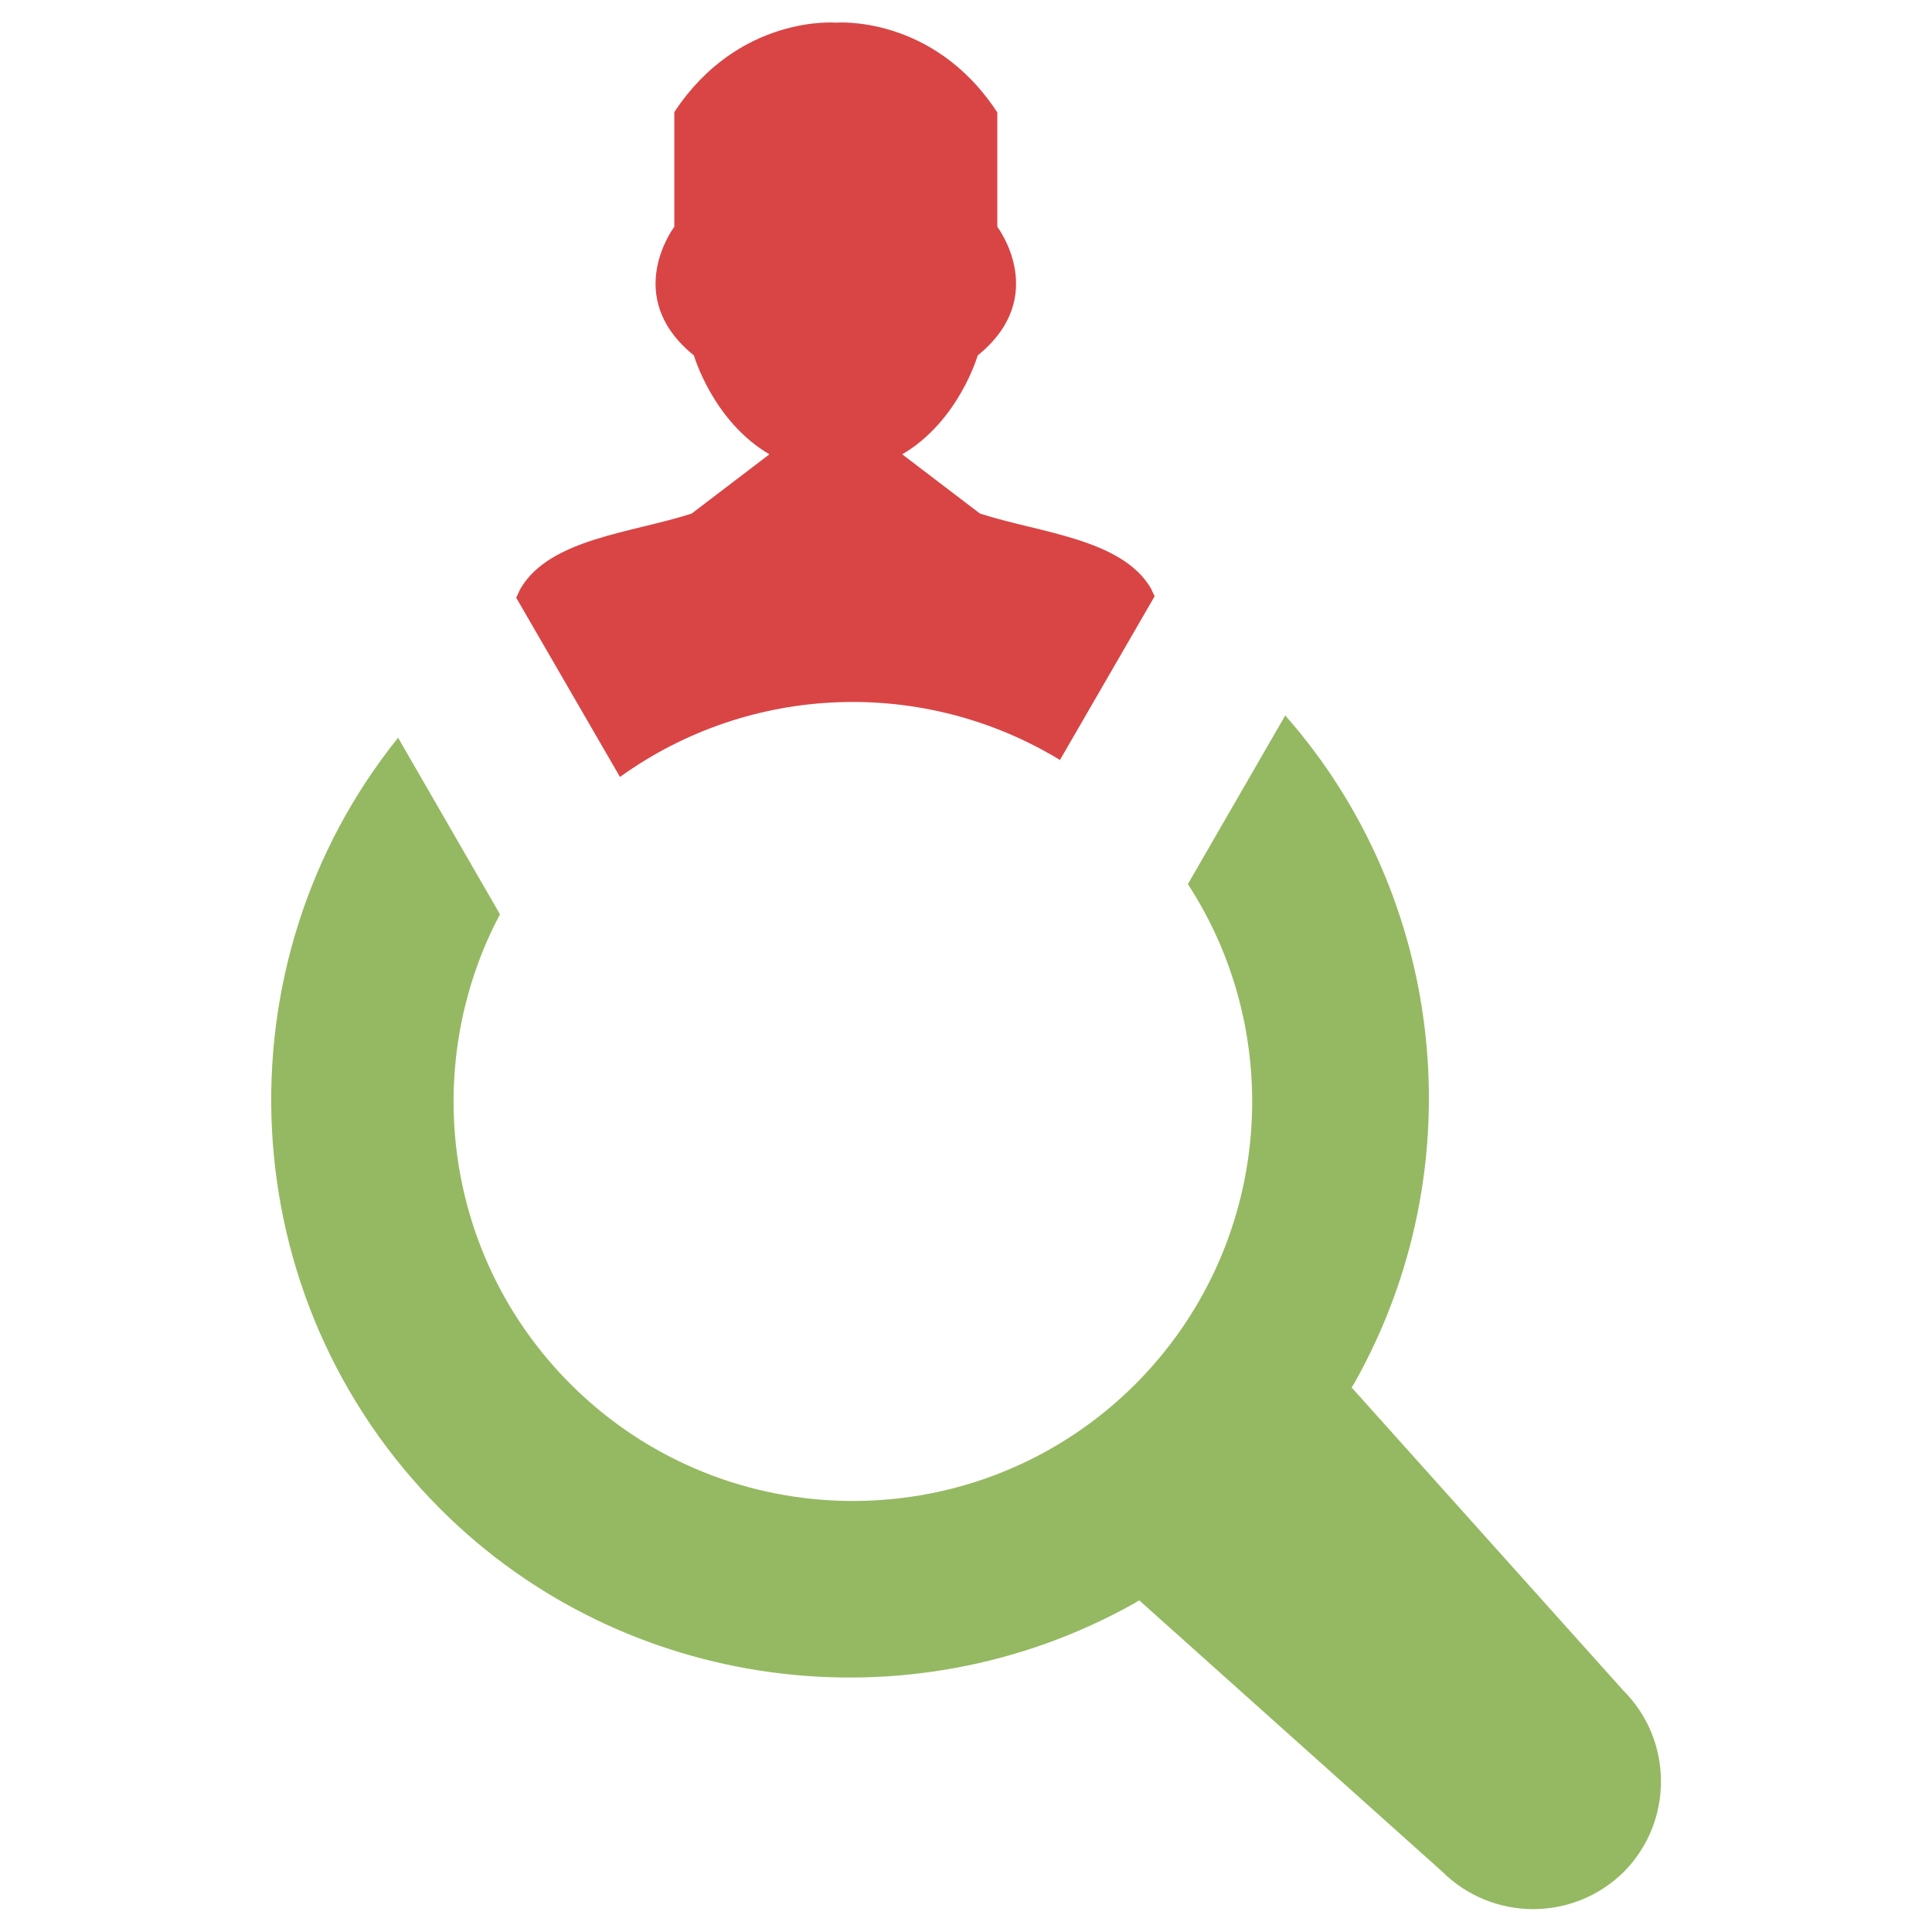
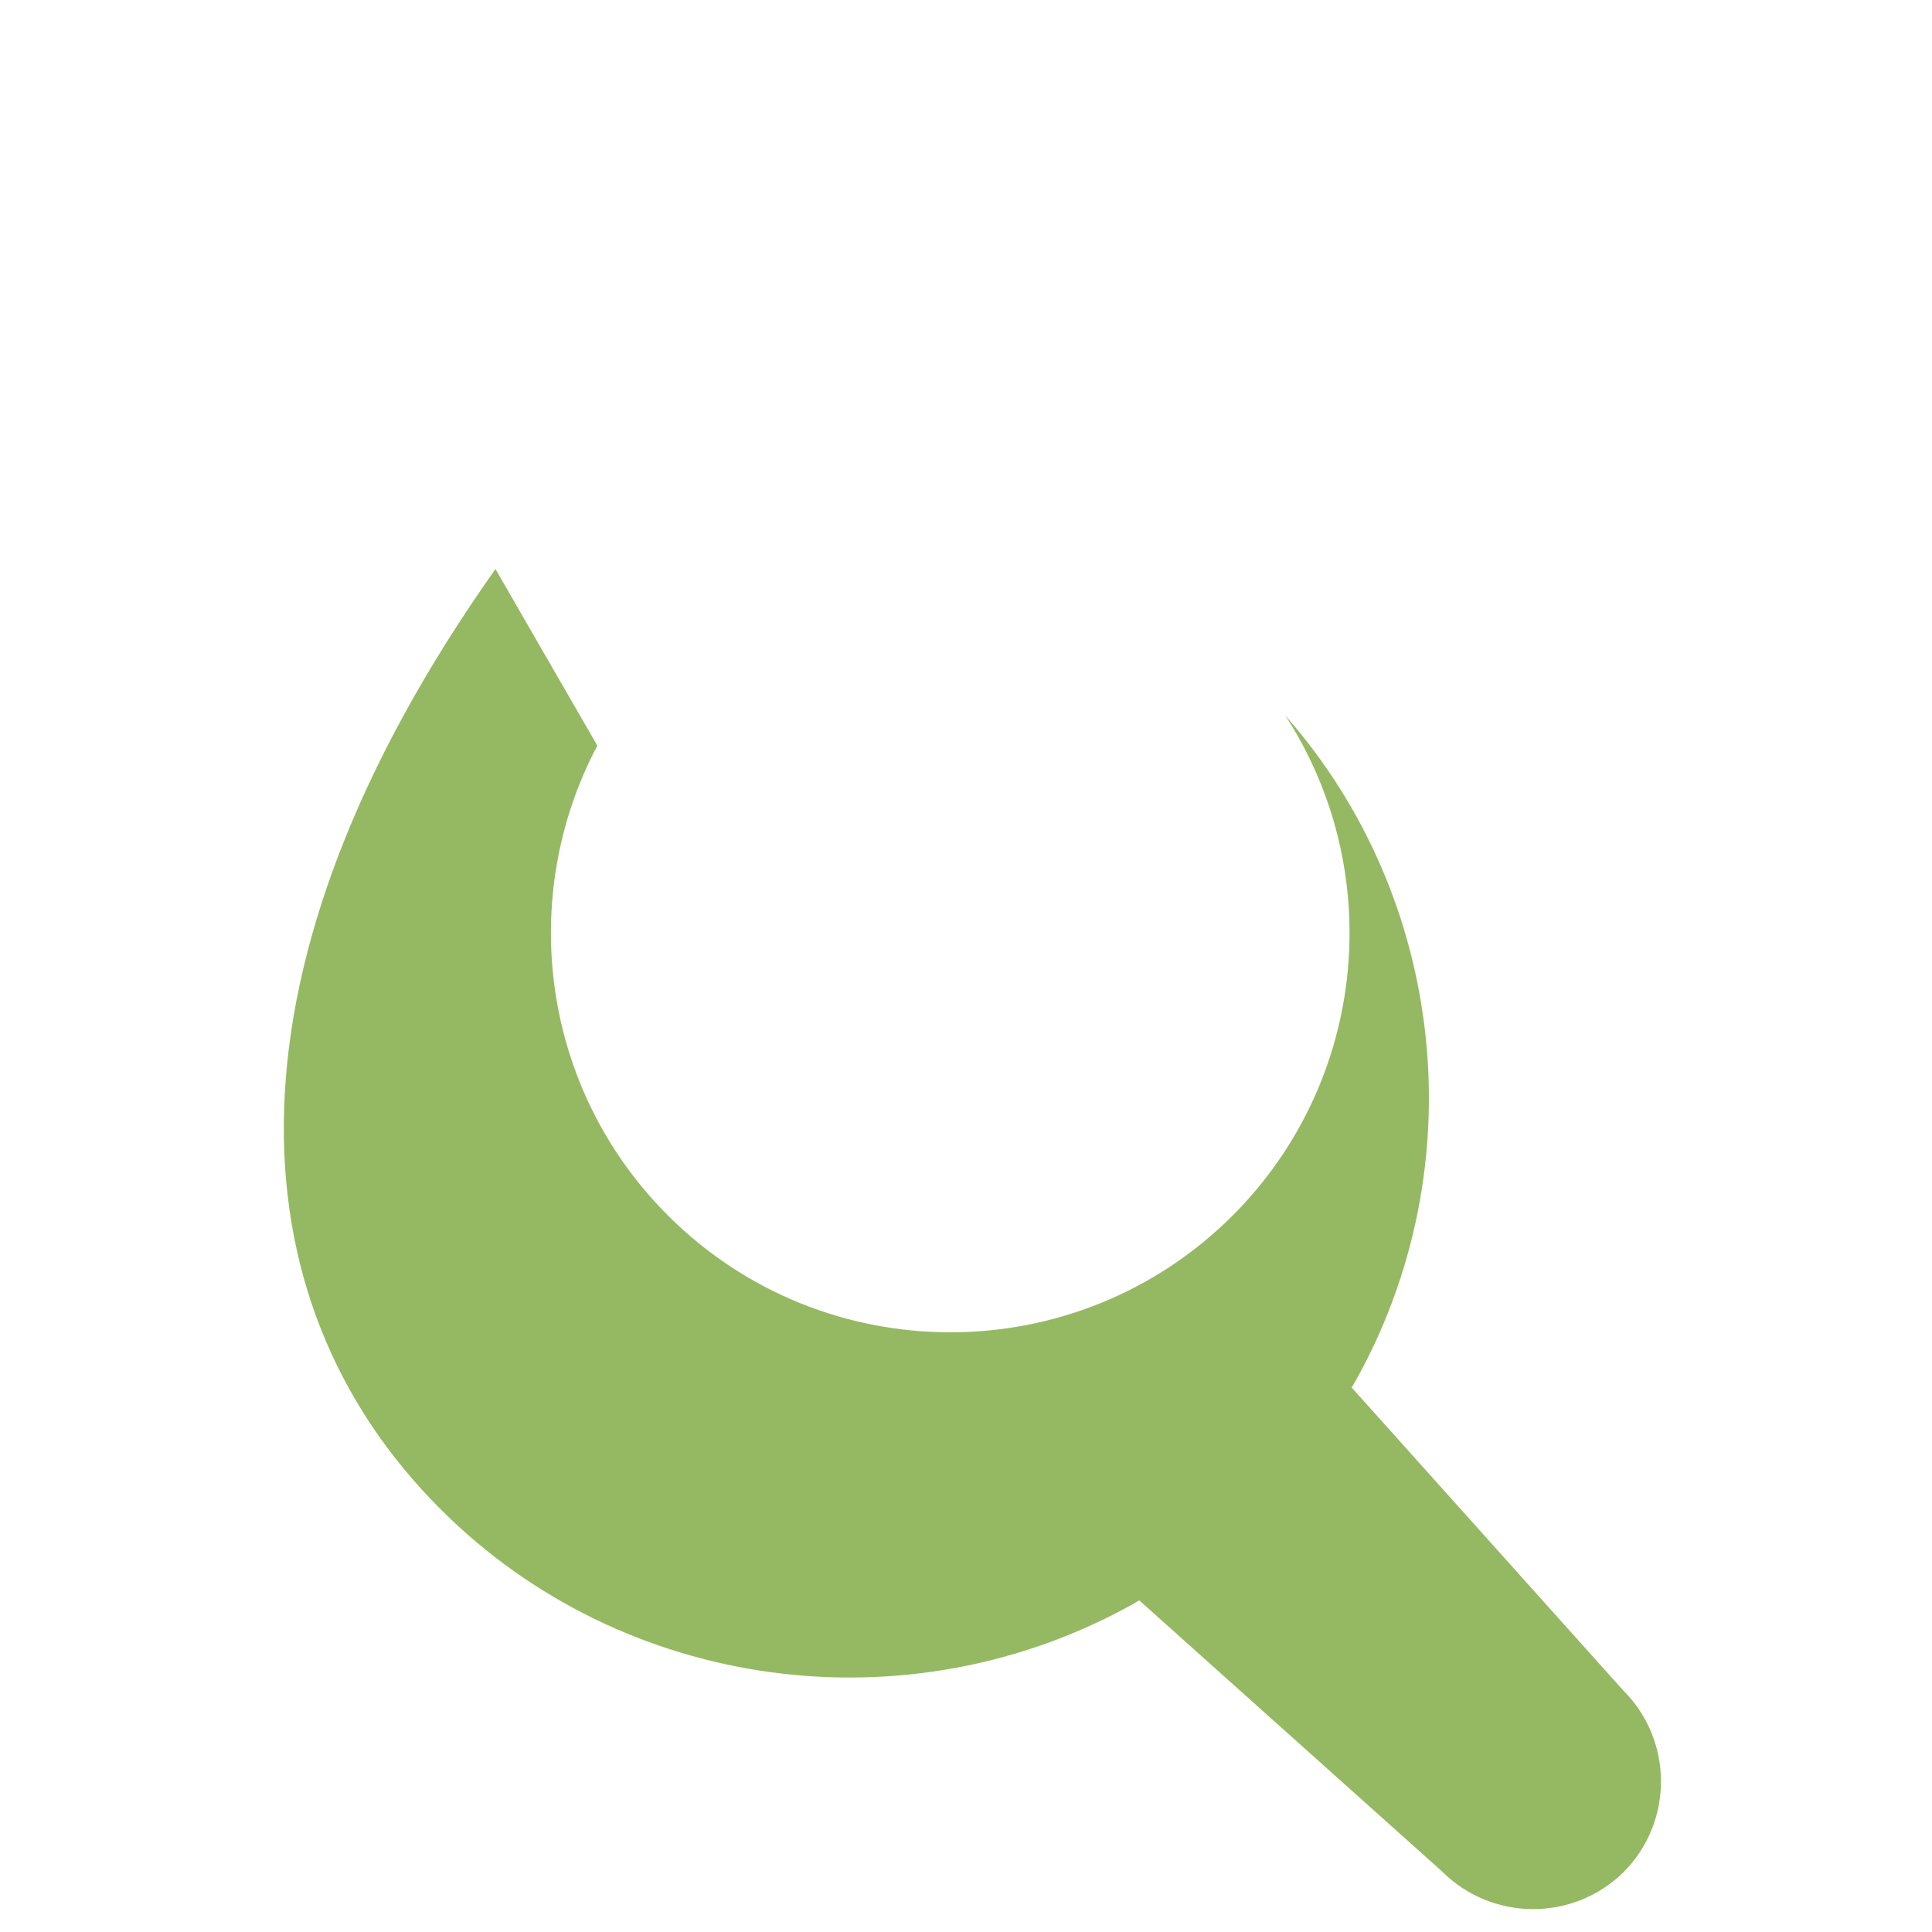
<svg xmlns="http://www.w3.org/2000/svg" version="1.1" id="Layer_1" x="0px" y="0px" viewBox="0 0 512 512" style="enable-background:new 0 0 512 512;" xml:space="preserve">
  <style type="text/css">
	.st0{fill-rule:evenodd;clip-rule:evenodd;fill:#D94545;}
	.st1{fill-rule:evenodd;clip-rule:evenodd;fill:#95B962;}
</style>
  <g>
-     <path class="st0" d="M164.3,205.9c34.6-24.9,80.6-26.4,116.6-4.5L306,158c-0.4-0.7-0.7-1.5-1-2.1c-7.8-13.2-29.6-14.7-45.3-19.8   l0,0l0,0l-20.6-15.7c15-8.8,20-26.2,20-26.2c19.3-15.6,5.2-34.1,5.2-34.1V29.8C247.3,3.8,221.5,6,221.5,6s-25.7-2.2-42.8,23.7v30.4   c0,0-14.1,18.5,5.2,34.1c0,0,5,17.4,20,26.2l-20.6,15.7c-15.7,5.1-37.5,6.6-45.3,19.8c-0.4,0.7-0.8,1.7-1.2,2.5L164.3,205.9z" />
-     <path class="st1" d="M430.1,447.9l-71.9-80.2l0.8-1.3c32.1-57.1,24.2-128.5-18.4-176.8l-25.8,44.7c26.7,41,22,96.5-13.9,132.5   c-41.3,41.3-108.4,41.3-149.7,0c-33.7-33.7-39.9-84.5-18.7-124.5l-27-46.8C57.2,255.6,60.9,344.2,116.8,400   c48.3,48.3,123.9,58.5,183.8,24.9l1.3-0.8l80.2,71.8c13.3,13.3,34.8,13.4,48.2,0.2C443.5,482.8,443.5,461.2,430.1,447.9z" />
+     <path class="st1" d="M430.1,447.9l-71.9-80.2l0.8-1.3c32.1-57.1,24.2-128.5-18.4-176.8c26.7,41,22,96.5-13.9,132.5   c-41.3,41.3-108.4,41.3-149.7,0c-33.7-33.7-39.9-84.5-18.7-124.5l-27-46.8C57.2,255.6,60.9,344.2,116.8,400   c48.3,48.3,123.9,58.5,183.8,24.9l1.3-0.8l80.2,71.8c13.3,13.3,34.8,13.4,48.2,0.2C443.5,482.8,443.5,461.2,430.1,447.9z" />
  </g>
</svg>